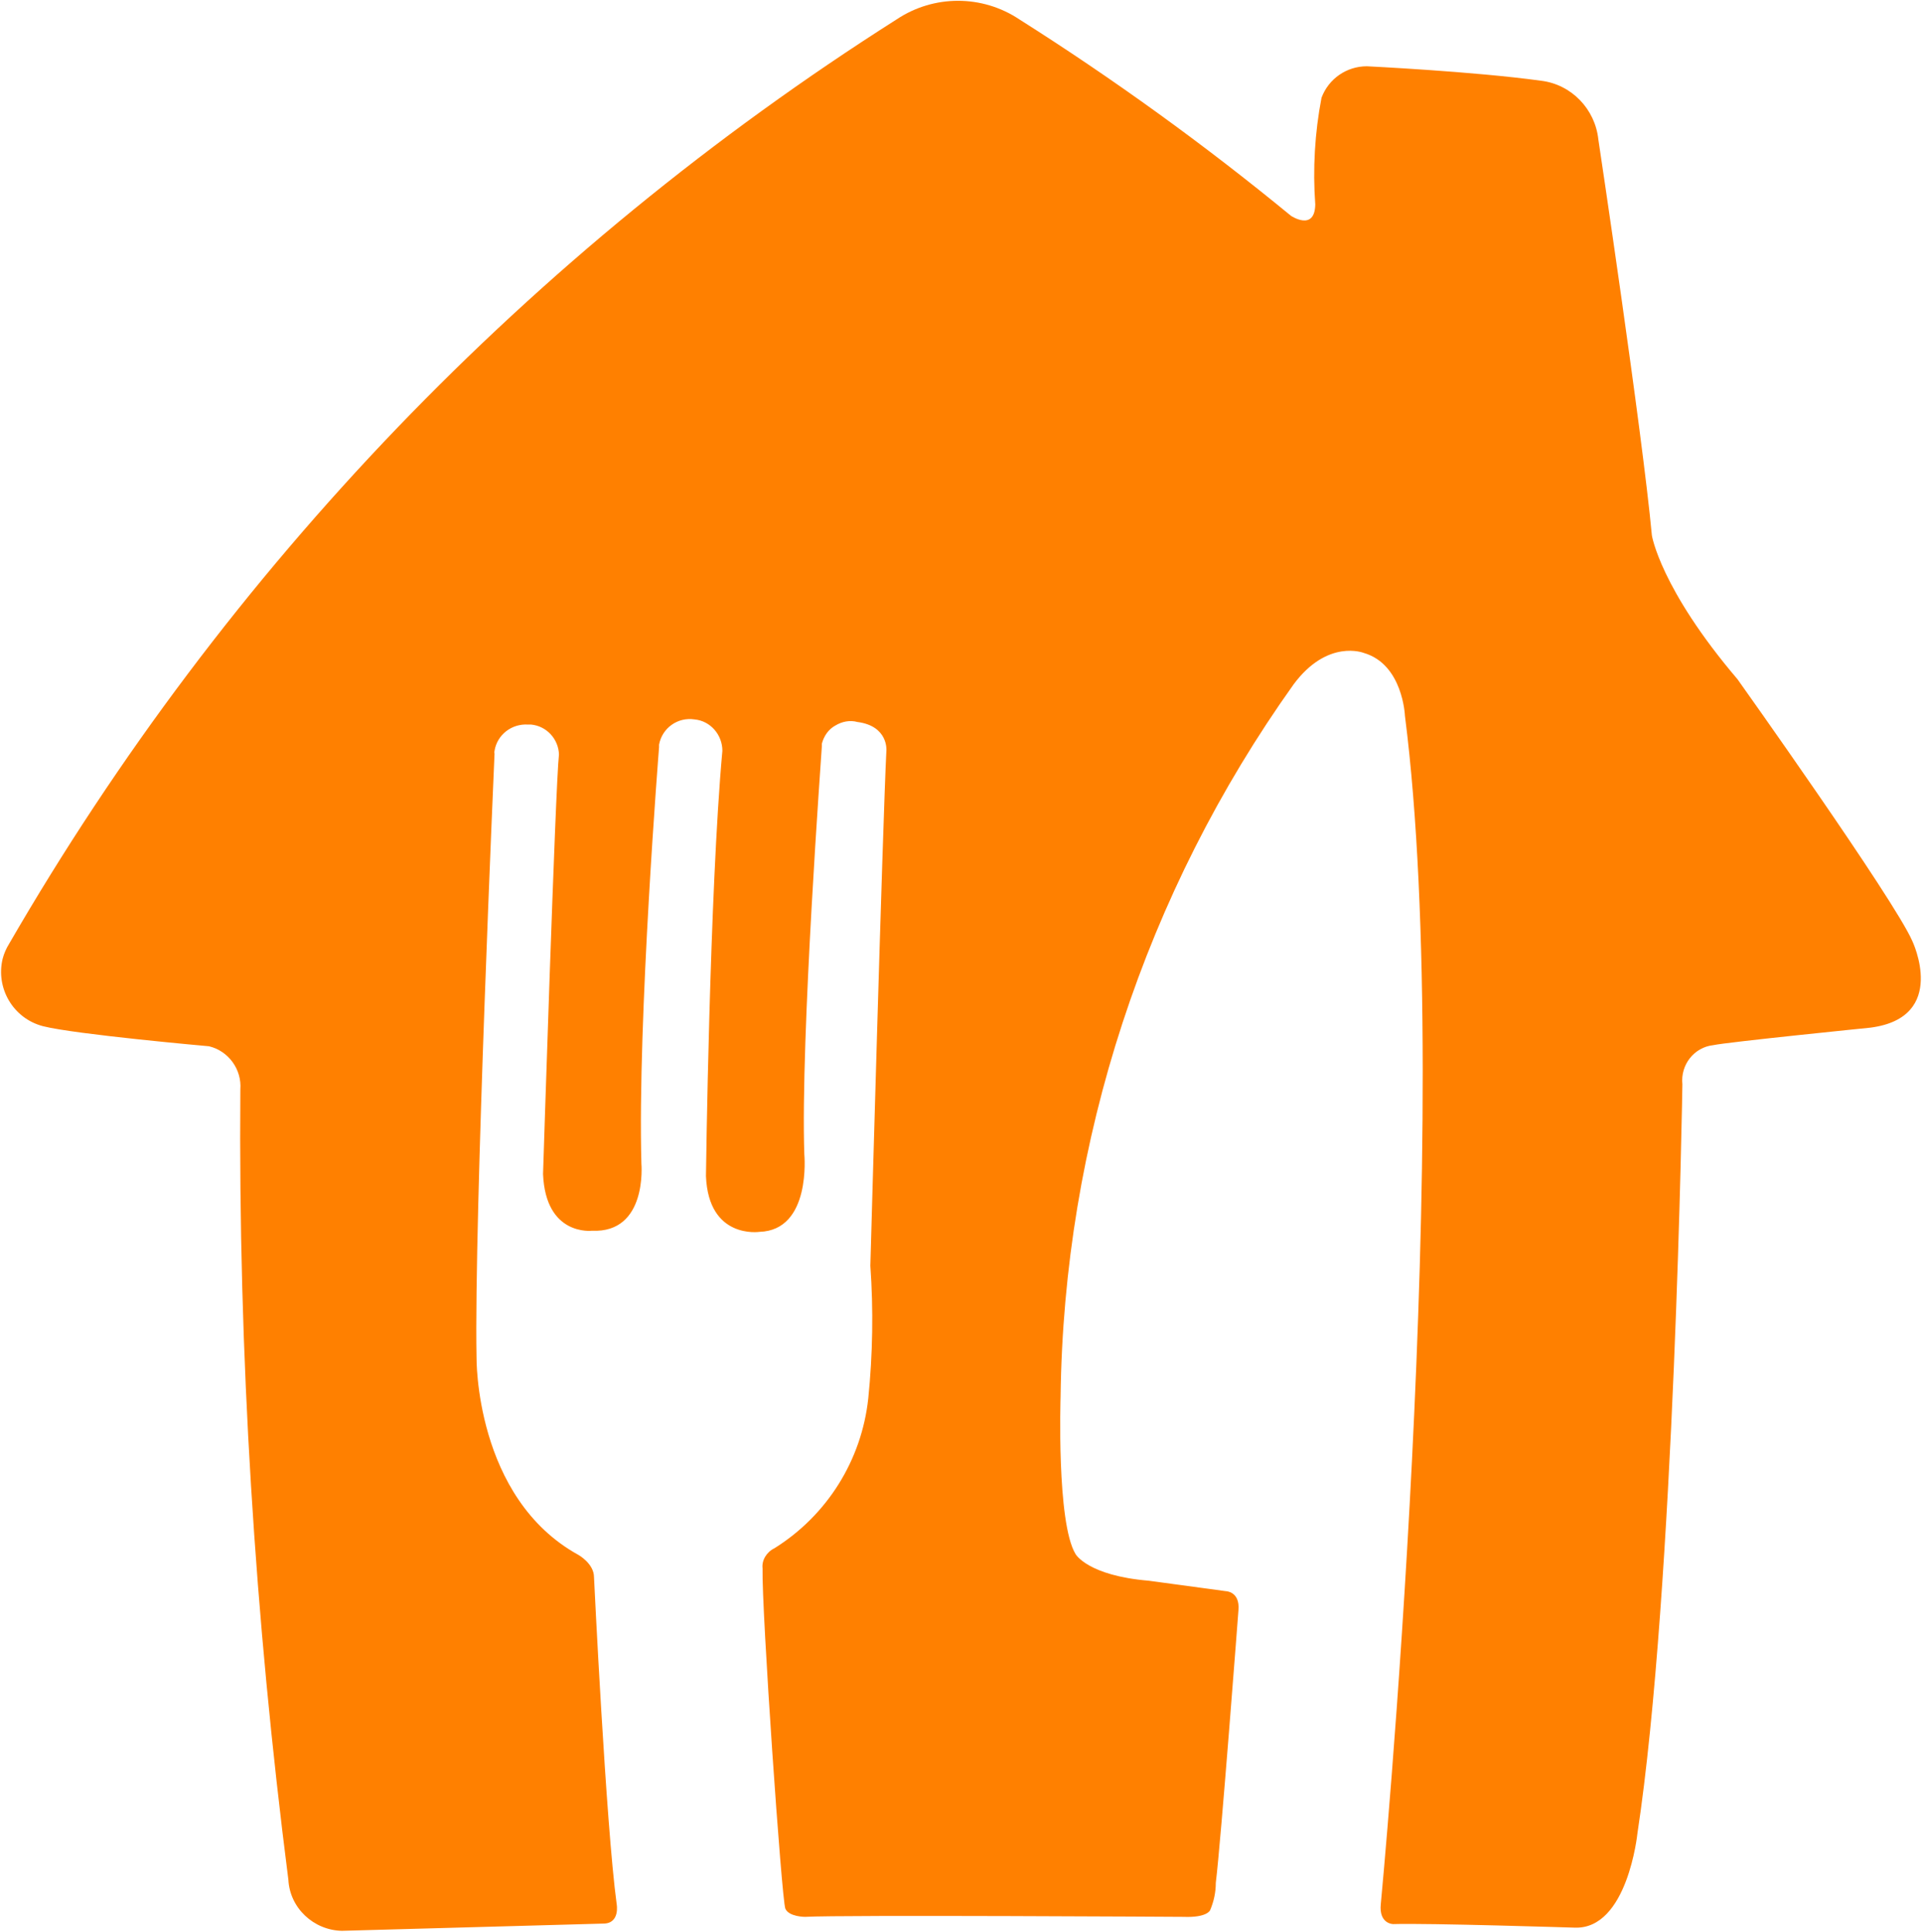
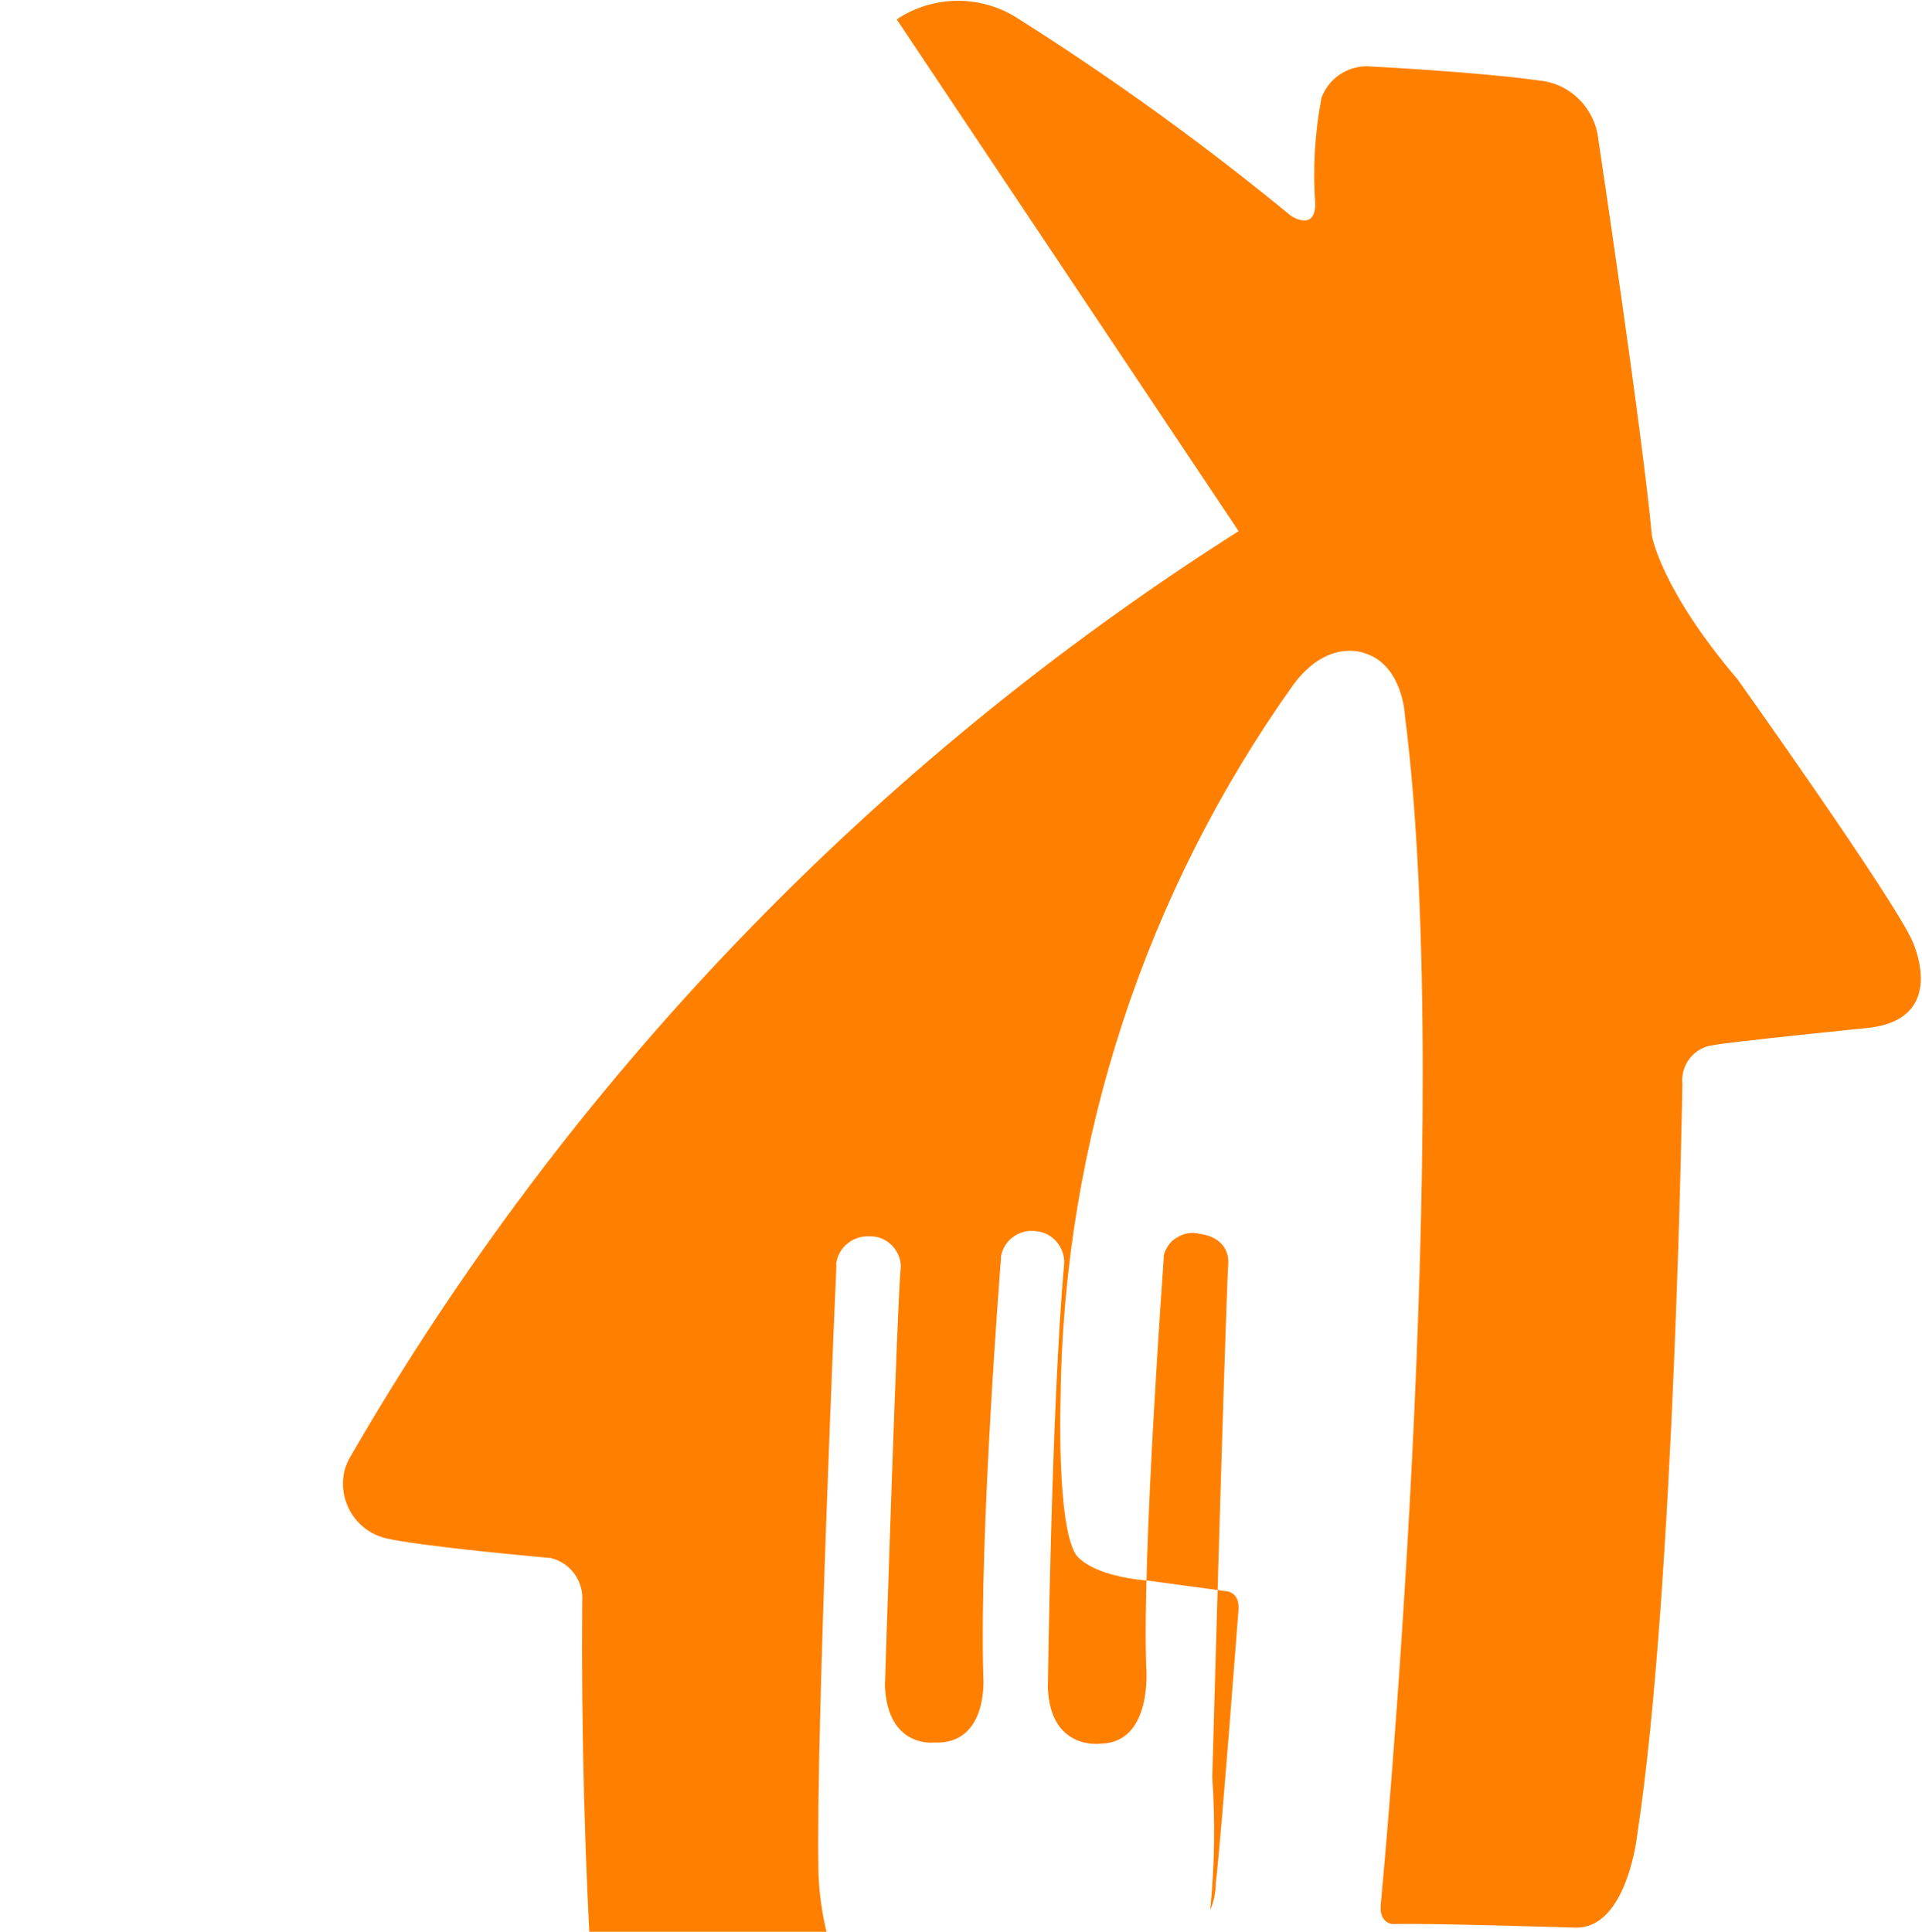
<svg xmlns="http://www.w3.org/2000/svg" version="1.2" viewBox="0 0 1569 1577" width="1569" height="1577">
  <title>TKWY</title>
  <style>
		.s0 { fill: #ff8000 } 
	</style>
  <g id="Layer">
-     <path id="Layer" fill-rule="evenodd" class="s0" d="m732 15.8c30.3-20.2 69.8-20.2 100.1 0 77.1 48.8 151.1 102.3 221.8 160.4 0 0 19.4 13 19.8-9.3-2.1-29-0.4-58.5 5.1-87.1 5.8-15.6 20.6-25.7 37-25.7 0 0 87.1 4.2 142.2 11.8 24.9 3 44.2 23.2 46.8 48 0 0 35.7 237.3 43.7 323.2 0 0 6.8 43.3 69.9 117.4 0 0 127.9 179.6 142.7 213.7 0 0 29.8 62.3-34.1 70.7 0 0-117 11.8-128.4 14.3-15.6 1.7-26.9 16-25.2 32 0 0-6.4 412.8-36.7 611.4 0 0-8 78.7-51.3 77 0 0-119.9-3.8-148.1-2.9 0 0-11.8 0-10.1-16.4 0 0 61.4-644.3 19.7-970 0 0-1.6-42-33.6-51.3 0 0-29.5-11.8-57.3 25.7-121.2 170-187.7 372.8-190.2 581.5 0 0-3.4 102.7 12.2 128.4 0 0 9.7 17.6 59.8 21.8l62.7 8.5c0 0 11.8 0 10.5 15.5 0 0-14.3 189-18.5 222.6q0 11.4-4.6 22.3c0 0-2.2 6.3-21.9 5.5 0 0-277.8-1.7-308.9 0 0 0-13.1 0-16-6.7-3-7.2-19.4-244.1-18.6-277.8-0.8-6.7 3.4-13.4 9.7-16.4 43-26.9 71.2-71.9 76.6-122.4q5.5-54.3 1.7-108.2c0 0 10.1-362.3 13.1-420.8 0 0 1.6-19.8-23.6-23.1-6.3-1.7-12.6-0.4-18.1 2.9-5.5 3-9.3 8.4-11 14.8v2.1c0 2.1-17.6 239-14.3 333.2 0 0 5.9 61.9-36.6 63.2 0 0-41.6 6.3-43.7-45.5 0 0 2.9-232.3 13.4-347.2 0-13-9.7-24.4-22.7-25.6-13.9-2.1-26.5 7.1-29 20.6q0 1.3 0 2.1c0 0-17.7 222.6-14.4 340 0 0 5.1 56.8-40.4 54.7 0 0-37.8 4.6-39.9-46.3 0 0 10.1-318.1 13-342.5-0.4-12.6-10.1-23.2-22.7-24.4h-2.5c-13.5-0.9-25.3 8.4-27.4 21.4q-0.4 1.3 0 2.2c0 0-16.8 380.8-14.7 492.7 0 0-1.7 114.9 83.3 161.6 0 0 12.6 7.1 12.6 18.1 0 0 9.7 202 18.5 266.8 0 0 3 16-10.9 16l-213.4 5.9c-23.1-0.5-42.5-18.6-43.7-41.7-27.4-213.8-40.9-429.6-39.2-645.1 1.3-16.4-9.7-31.5-25.6-35.3 0 0-109.5-9.7-135.6-16.4-24.4-6.4-38.7-31.2-32.8-55.2q1.7-6.3 5.1-11.8c177.1-306.3 425.9-565.1 724.7-754.9z" />
+     <path id="Layer" fill-rule="evenodd" class="s0" d="m732 15.8c30.3-20.2 69.8-20.2 100.1 0 77.1 48.8 151.1 102.3 221.8 160.4 0 0 19.4 13 19.8-9.3-2.1-29-0.4-58.5 5.1-87.1 5.8-15.6 20.6-25.7 37-25.7 0 0 87.1 4.2 142.2 11.8 24.9 3 44.2 23.2 46.8 48 0 0 35.7 237.3 43.7 323.2 0 0 6.8 43.3 69.9 117.4 0 0 127.9 179.6 142.7 213.7 0 0 29.8 62.3-34.1 70.7 0 0-117 11.8-128.4 14.3-15.6 1.7-26.9 16-25.2 32 0 0-6.4 412.8-36.7 611.4 0 0-8 78.7-51.3 77 0 0-119.9-3.8-148.1-2.9 0 0-11.8 0-10.1-16.4 0 0 61.4-644.3 19.7-970 0 0-1.6-42-33.6-51.3 0 0-29.5-11.8-57.3 25.7-121.2 170-187.7 372.8-190.2 581.5 0 0-3.4 102.7 12.2 128.4 0 0 9.7 17.6 59.8 21.8l62.7 8.5c0 0 11.8 0 10.5 15.5 0 0-14.3 189-18.5 222.6q0 11.4-4.6 22.3q5.5-54.3 1.7-108.2c0 0 10.1-362.3 13.1-420.8 0 0 1.6-19.8-23.6-23.1-6.3-1.7-12.6-0.4-18.1 2.9-5.5 3-9.3 8.4-11 14.8v2.1c0 2.1-17.6 239-14.3 333.2 0 0 5.9 61.9-36.6 63.2 0 0-41.6 6.3-43.7-45.5 0 0 2.9-232.3 13.4-347.2 0-13-9.7-24.4-22.7-25.6-13.9-2.1-26.5 7.1-29 20.6q0 1.3 0 2.1c0 0-17.7 222.6-14.4 340 0 0 5.1 56.8-40.4 54.7 0 0-37.8 4.6-39.9-46.3 0 0 10.1-318.1 13-342.5-0.4-12.6-10.1-23.2-22.7-24.4h-2.5c-13.5-0.9-25.3 8.4-27.4 21.4q-0.4 1.3 0 2.2c0 0-16.8 380.8-14.7 492.7 0 0-1.7 114.9 83.3 161.6 0 0 12.6 7.1 12.6 18.1 0 0 9.7 202 18.5 266.8 0 0 3 16-10.9 16l-213.4 5.9c-23.1-0.5-42.5-18.6-43.7-41.7-27.4-213.8-40.9-429.6-39.2-645.1 1.3-16.4-9.7-31.5-25.6-35.3 0 0-109.5-9.7-135.6-16.4-24.4-6.4-38.7-31.2-32.8-55.2q1.7-6.3 5.1-11.8c177.1-306.3 425.9-565.1 724.7-754.9z" />
  </g>
</svg>